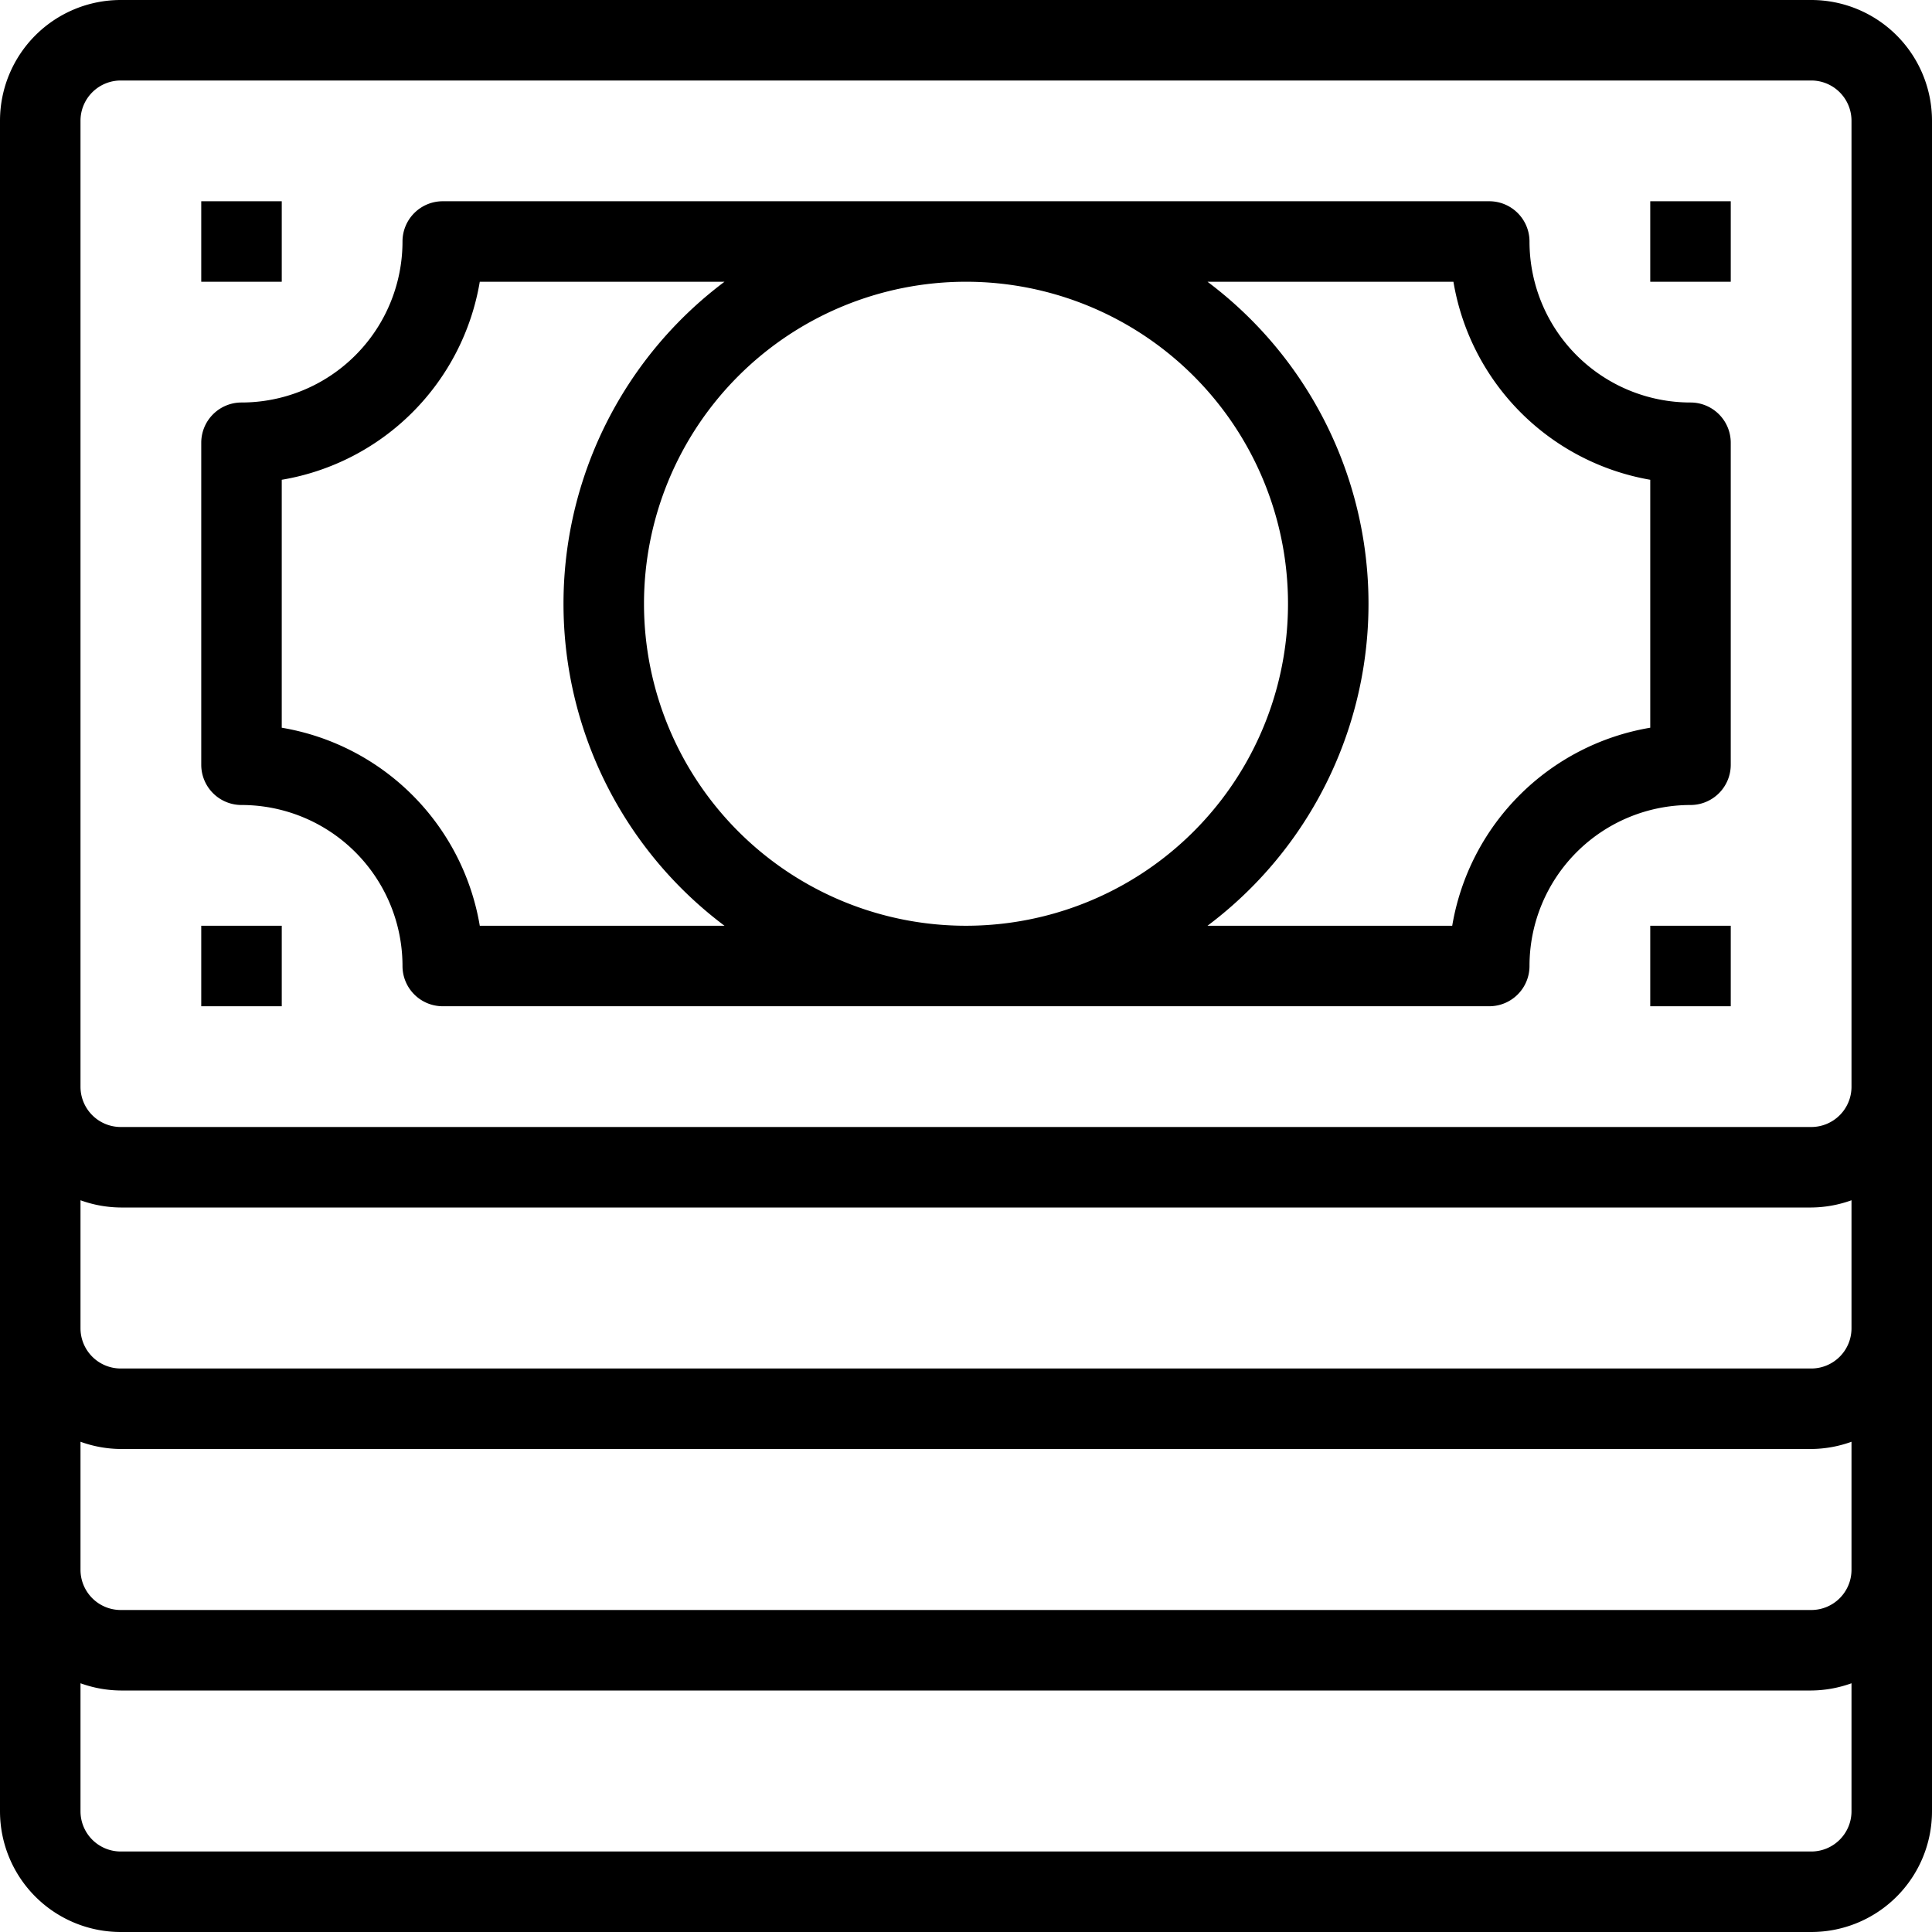
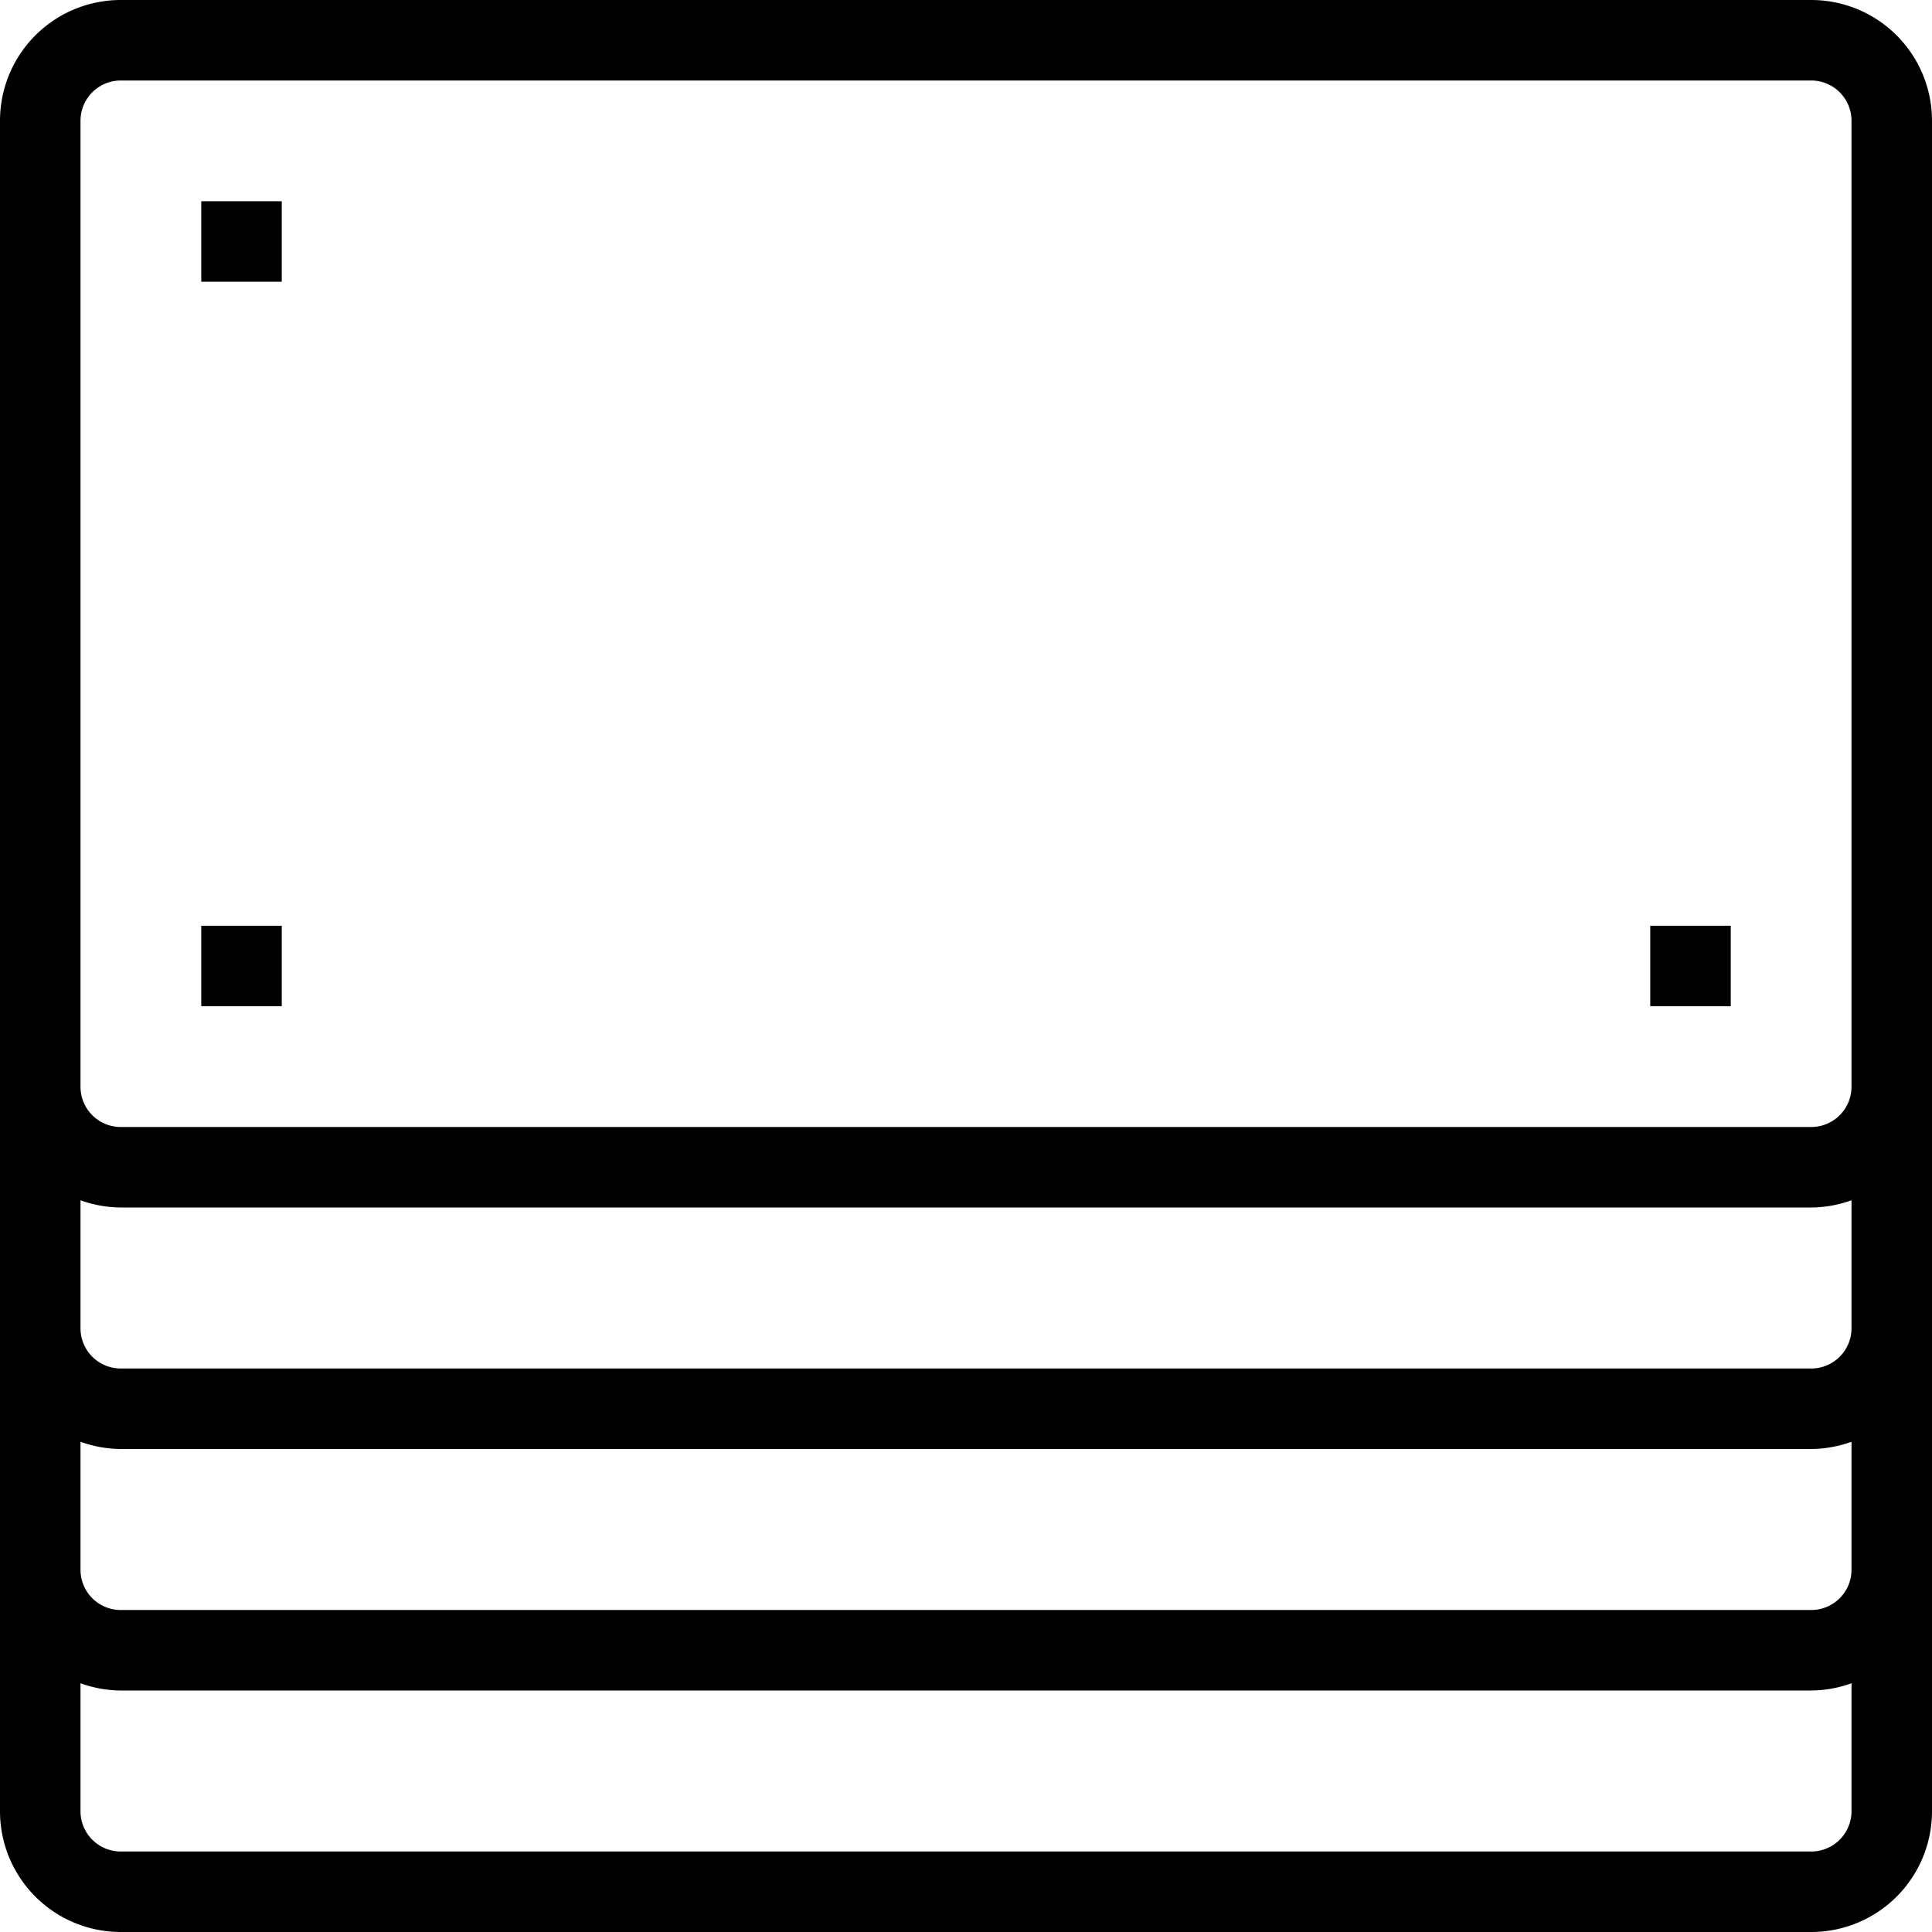
<svg xmlns="http://www.w3.org/2000/svg" viewBox="0 0 48 48">
  <title />
  <g data-name="34-Money" id="_34-Money">
    <path d="M45,0H3A3,3,0,0,0,0,3V45a3,3,0,0,0,3,3H45a3,3,0,0,0,3-3V3A3,3,0,0,0,45,0Zm1,45a1,1,0,0,1-1,1H3a1,1,0,0,1-1-1V41.82A3,3,0,0,0,3,42H45a3,3,0,0,0,1-.18Zm0-6a1,1,0,0,1-1,1H3a1,1,0,0,1-1-1V35.82A3,3,0,0,0,3,36H45a3,3,0,0,0,1-.18Zm0-6a1,1,0,0,1-1,1H3a1,1,0,0,1-1-1V29.82A3,3,0,0,0,3,30H45a3,3,0,0,0,1-.18Zm0-6a1,1,0,0,1-1,1H3a1,1,0,0,1-1-1V3A1,1,0,0,1,3,2H45a1,1,0,0,1,1,1Z" />
-     <path d="M42,10a4,4,0,0,1-4-4,1,1,0,0,0-1-1H11a1,1,0,0,0-1,1,4,4,0,0,1-4,4,1,1,0,0,0-1,1v8a1,1,0,0,0,1,1,4,4,0,0,1,4,4,1,1,0,0,0,1,1H37a1,1,0,0,0,1-1,4,4,0,0,1,4-4,1,1,0,0,0,1-1V11A1,1,0,0,0,42,10ZM11.92,23A6,6,0,0,0,7,18.08V11.92A6,6,0,0,0,11.92,7H18a10,10,0,0,0,0,16ZM24,23a8,8,0,1,1,8-8A8,8,0,0,1,24,23Zm17-4.92A6,6,0,0,0,36.08,23H30A10,10,0,0,0,30,7h6.11A6,6,0,0,0,41,11.92Z" />
    <rect height="2" width="2" x="5" y="5" />
-     <rect height="2" width="2" x="41" y="5" />
    <rect height="2" width="2" x="41" y="23" />
    <rect height="2" width="2" x="5" y="23" />
  </g>
</svg>